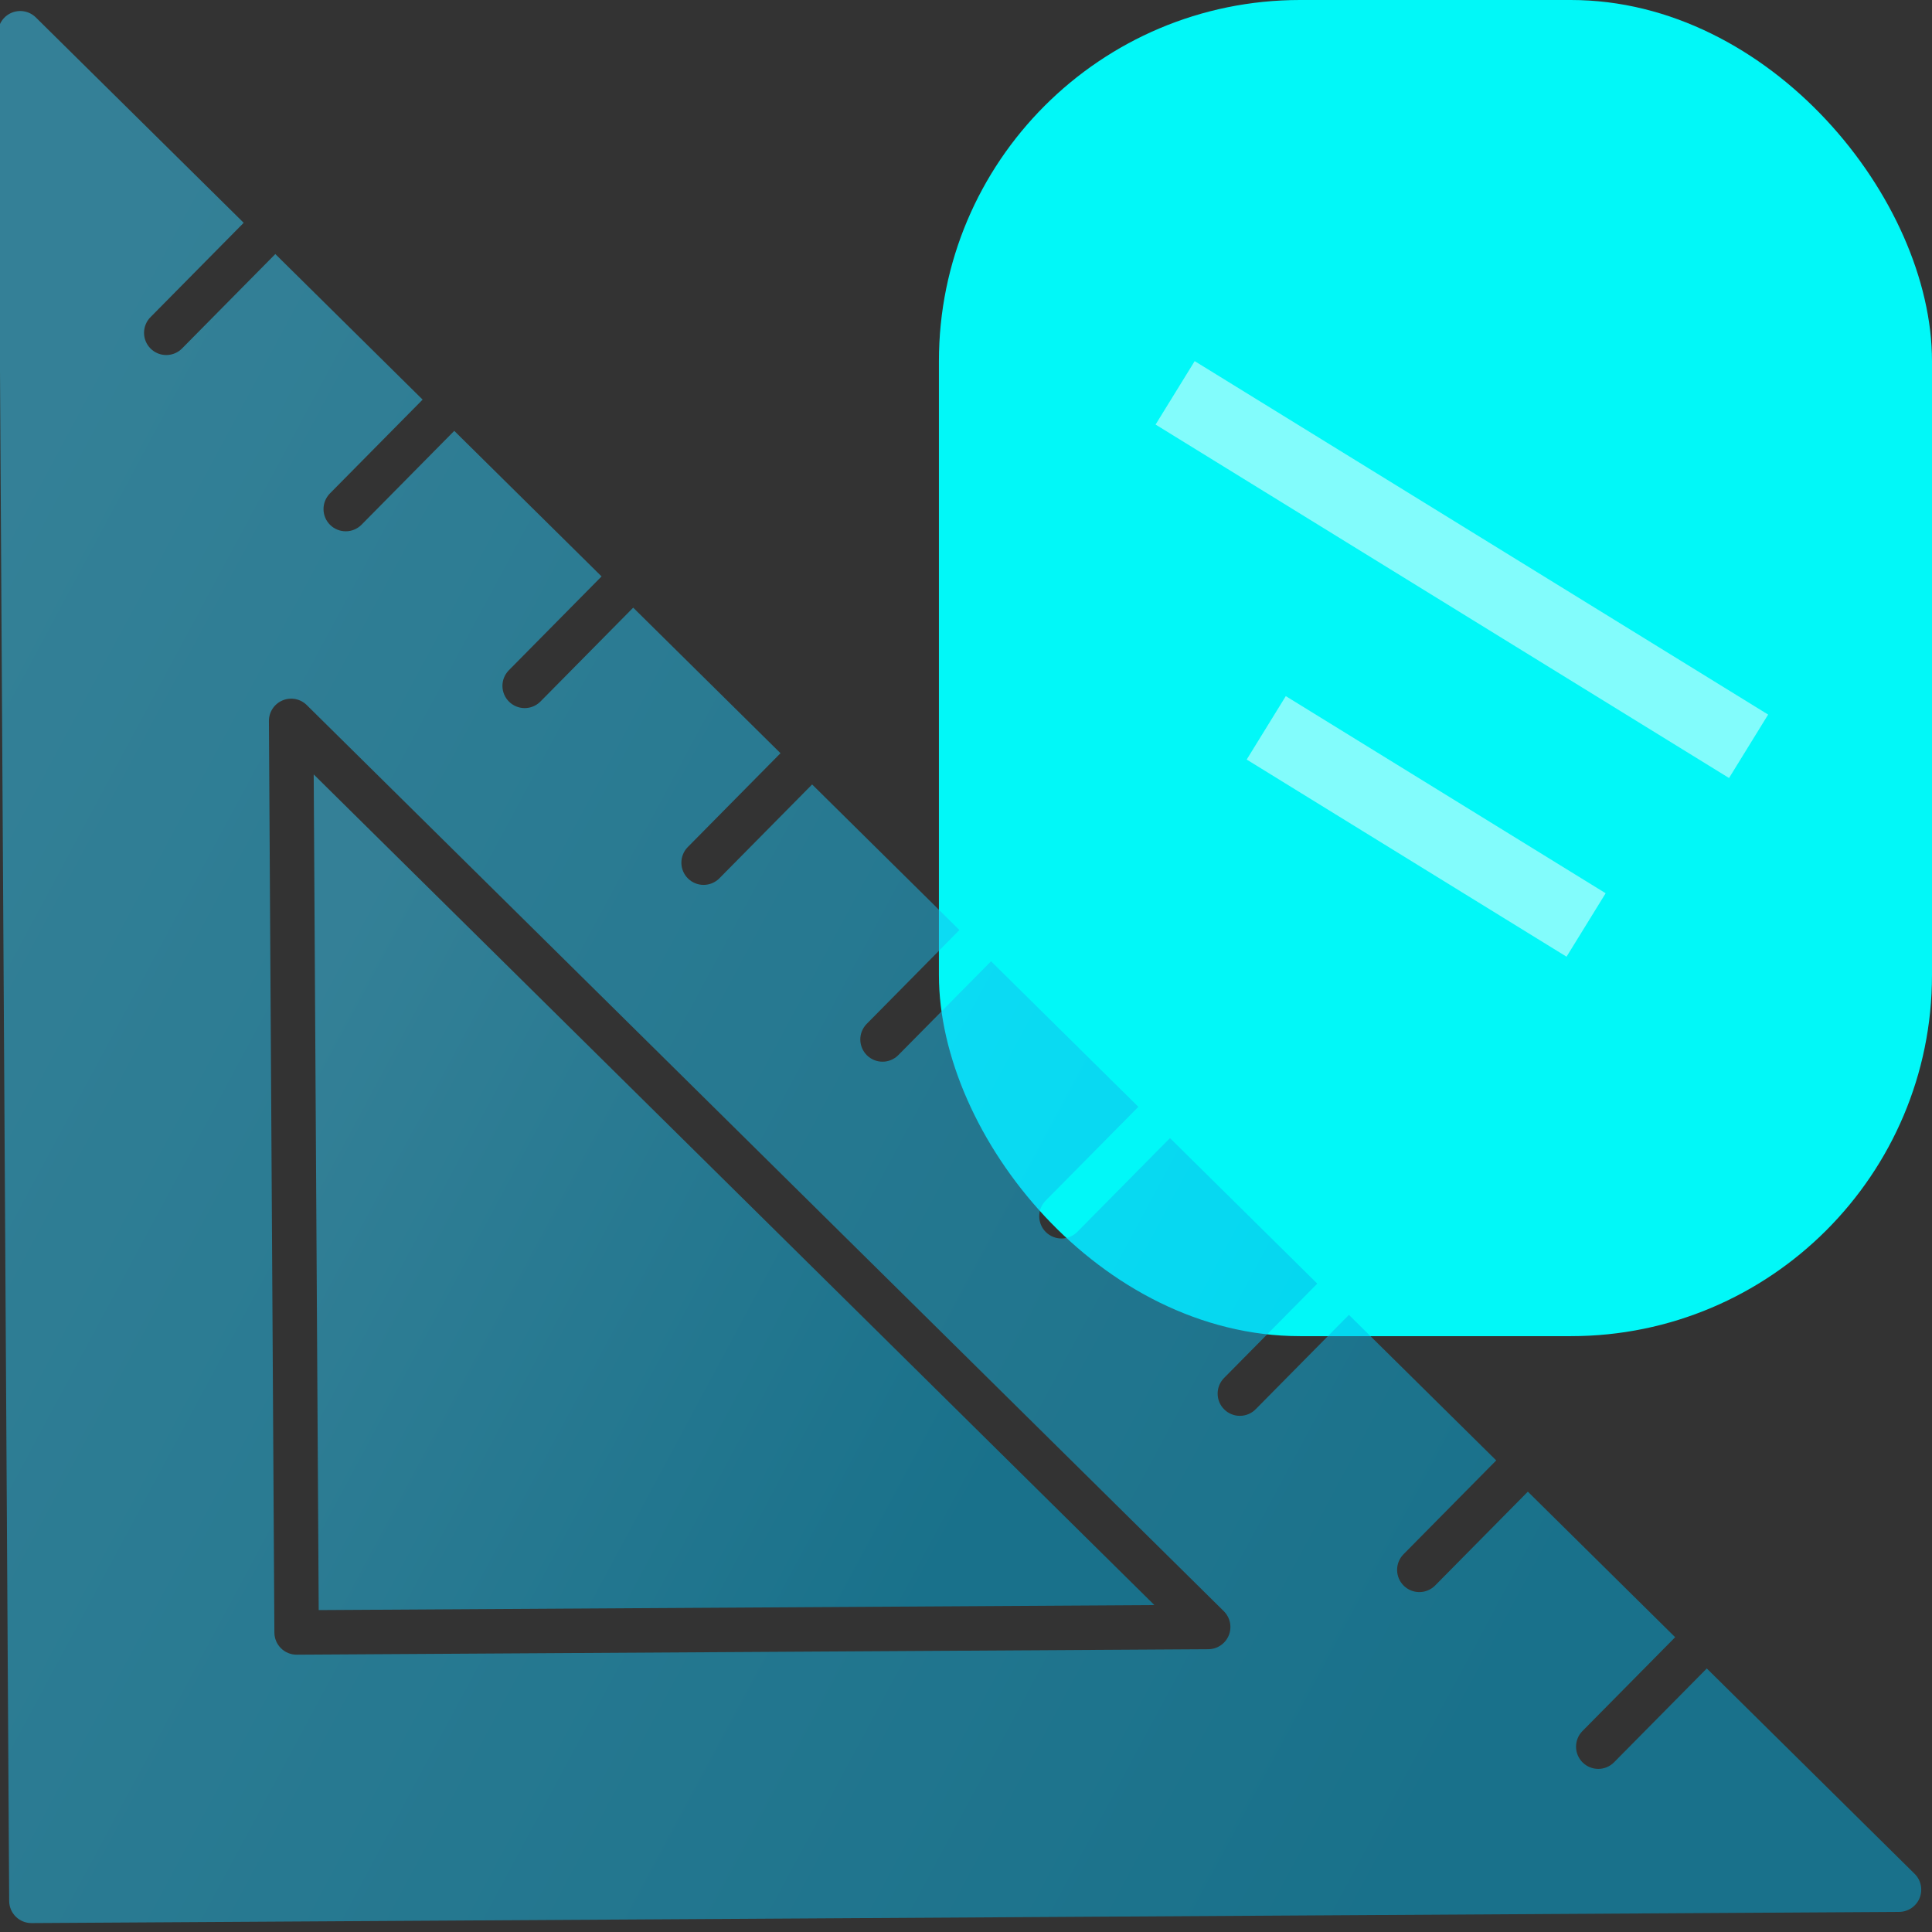
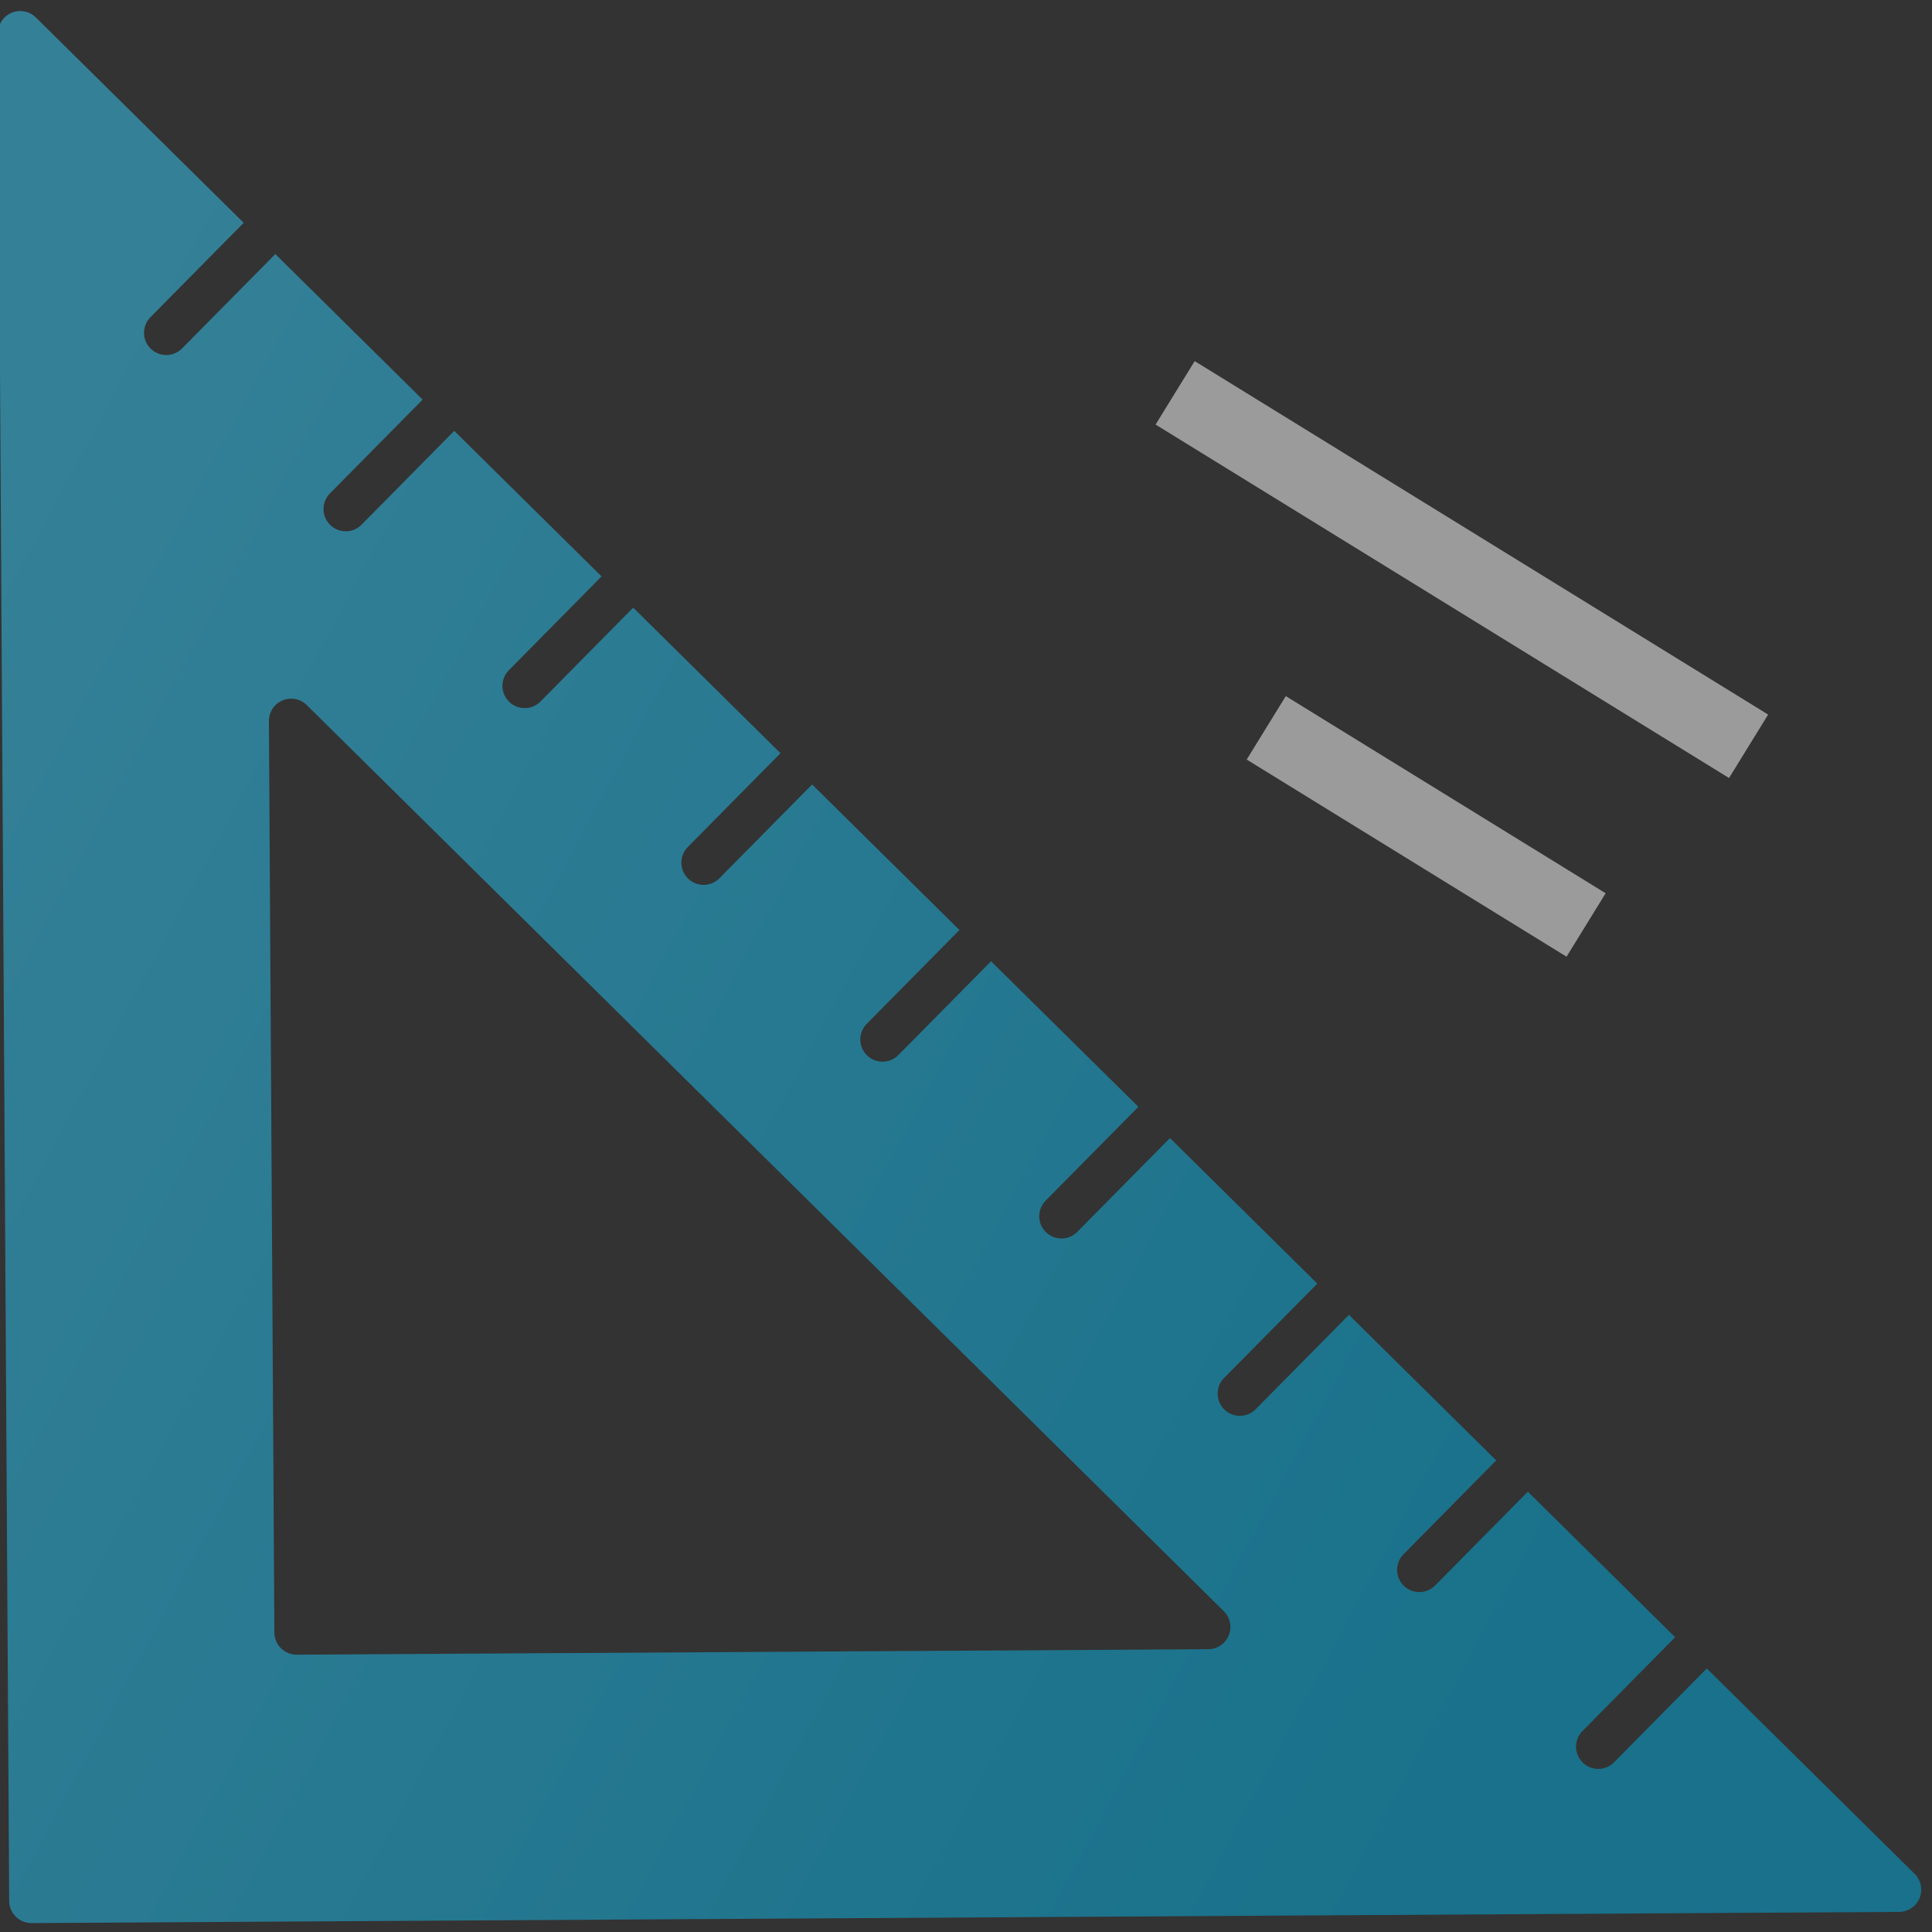
<svg xmlns="http://www.w3.org/2000/svg" width="107" height="107" viewBox="0 0 107 107" fill="none">
  <rect x="0" y="0" width="107" height="107" fill="#333333" stroke="none" />
  <g id="Frame 41" clip-path="url(#clip0_3_1692)">
    <g id="Group 90">
-       <rect id="Rectangle 46" x="52" width="55" height="74" rx="20" fill="url(#paint0_linear_3_1692)" />
      <g id="Set Square" opacity="0.5">
-         <path id="Vector" d="M17.651 89.171L63.933 88.894L17.374 42.89L17.651 89.171Z" fill="url(#paint1_linear_3_1692)" />
        <path id="Vector_2" d="M106.038 103.779L94.527 92.405L89.377 97.616C89.147 97.842 88.836 97.968 88.513 97.967C88.191 97.966 87.881 97.838 87.651 97.611C87.422 97.385 87.29 97.076 87.286 96.754C87.281 96.431 87.403 96.119 87.626 95.885L92.775 90.674L84.617 82.613L79.468 87.824C79.237 88.05 78.927 88.176 78.604 88.175C78.281 88.174 77.971 88.047 77.742 87.82C77.512 87.593 77.38 87.285 77.376 86.962C77.371 86.639 77.493 86.327 77.716 86.094L82.865 80.882L74.707 72.821L69.558 78.033C69.445 78.151 69.31 78.246 69.16 78.311C69.01 78.376 68.849 78.411 68.685 78.414C68.522 78.416 68.359 78.386 68.208 78.325C68.056 78.264 67.918 78.173 67.802 78.058C67.685 77.944 67.593 77.807 67.53 77.656C67.467 77.505 67.435 77.343 67.436 77.179C67.436 77.016 67.469 76.854 67.533 76.703C67.596 76.553 67.689 76.416 67.806 76.302L72.956 71.091L64.797 63.03L59.648 68.241C59.417 68.467 59.107 68.593 58.784 68.592C58.461 68.591 58.151 68.463 57.922 68.236C57.692 68.009 57.561 67.701 57.556 67.379C57.551 67.056 57.673 66.744 57.896 66.51L63.046 61.299L54.888 53.238L49.738 58.449C49.507 58.675 49.197 58.801 48.874 58.8C48.551 58.799 48.242 58.672 48.012 58.445C47.782 58.218 47.651 57.91 47.646 57.587C47.641 57.264 47.764 56.952 47.987 56.719L53.136 51.507L44.978 43.446L39.828 48.657C39.597 48.883 39.287 49.009 38.964 49.008C38.641 49.008 38.332 48.88 38.102 48.653C37.872 48.426 37.741 48.118 37.736 47.795C37.732 47.472 37.854 47.16 38.077 46.927L43.226 41.715L35.068 33.654L29.919 38.866C29.688 39.092 29.377 39.218 29.054 39.217C28.732 39.216 28.422 39.088 28.192 38.861C27.963 38.634 27.831 38.326 27.826 38.003C27.822 37.681 27.944 37.369 28.167 37.135L33.316 31.924L25.158 23.863L20.009 29.074C19.778 29.3 19.468 29.426 19.145 29.425C18.822 29.424 18.512 29.296 18.282 29.07C18.053 28.843 17.921 28.535 17.917 28.212C17.912 27.889 18.034 27.577 18.257 27.343L23.406 22.132L15.248 14.071L10.099 19.282C9.986 19.401 9.851 19.495 9.701 19.561C9.551 19.626 9.39 19.661 9.226 19.663C9.063 19.666 8.9 19.636 8.749 19.575C8.597 19.514 8.459 19.423 8.342 19.308C8.226 19.193 8.134 19.056 8.071 18.905C8.008 18.754 7.976 18.593 7.977 18.429C7.977 18.265 8.01 18.104 8.074 17.953C8.137 17.802 8.23 17.666 8.347 17.552L13.496 12.34L1.985 0.966C1.812 0.795 1.592 0.679 1.353 0.633C1.113 0.587 0.866 0.613 0.642 0.707C0.417 0.802 0.226 0.961 0.092 1.164C-0.042 1.367 -0.113 1.606 -0.112 1.849L0.508 105.282C0.51 105.609 0.642 105.921 0.874 106.151C1.107 106.38 1.421 106.508 1.747 106.506L105.18 105.886C105.424 105.885 105.661 105.811 105.863 105.674C106.065 105.538 106.221 105.345 106.313 105.119C106.405 104.894 106.428 104.646 106.379 104.407C106.33 104.169 106.211 103.95 106.038 103.779ZM68.053 90.572C67.961 90.798 67.804 90.991 67.603 91.127C67.401 91.264 67.163 91.337 66.92 91.339L16.435 91.642C16.108 91.644 15.794 91.516 15.562 91.286C15.33 91.057 15.198 90.744 15.196 90.418L14.893 39.932C14.892 39.689 14.963 39.45 15.097 39.247C15.231 39.044 15.422 38.885 15.647 38.791C15.871 38.696 16.118 38.67 16.358 38.716C16.597 38.762 16.817 38.878 16.99 39.049L67.778 89.232C67.951 89.403 68.07 89.622 68.119 89.86C68.168 90.099 68.145 90.347 68.053 90.572Z" fill="url(#paint2_linear_3_1692)" />
      </g>
    </g>
    <rect id="Rectangle 48" x="71.211" y="38.553" width="20.809" height="4.127" transform="rotate(31.648 71.211 38.553)" fill="white" fill-opacity="0.51" />
    <rect id="Rectangle 49" x="66.165" y="20" width="37.308" height="4.127" transform="rotate(31.648 66.165 20)" fill="white" fill-opacity="0.51" />
  </g>
  <defs>
    <linearGradient id="paint0_linear_3_1692" x1="122.428" y1="73.961" x2="64.488" y2="12.06" gradientUnits="userSpaceOnUse">
      <stop stop-color="#01F8F8" />
      <stop offset="1" stop-color="#01F8F8" />
    </linearGradient>
    <linearGradient id="paint1_linear_3_1692" x1="17.448" y1="55.249" x2="57.148" y2="76.562" gradientUnits="userSpaceOnUse">
      <stop stop-color="#35CEFB" />
      <stop offset="1" stop-color="#00B0E3" />
    </linearGradient>
    <linearGradient id="paint2_linear_3_1692" x1="0.05" y1="28.897" x2="90.887" y2="77.663" gradientUnits="userSpaceOnUse">
      <stop stop-color="#35CEFB" />
      <stop offset="1" stop-color="#00B0E3" />
    </linearGradient>
    <clipPath id="clip0_3_1692">
      <rect width="107" height="107" fill="white" />
    </clipPath>
  </defs>
</svg>